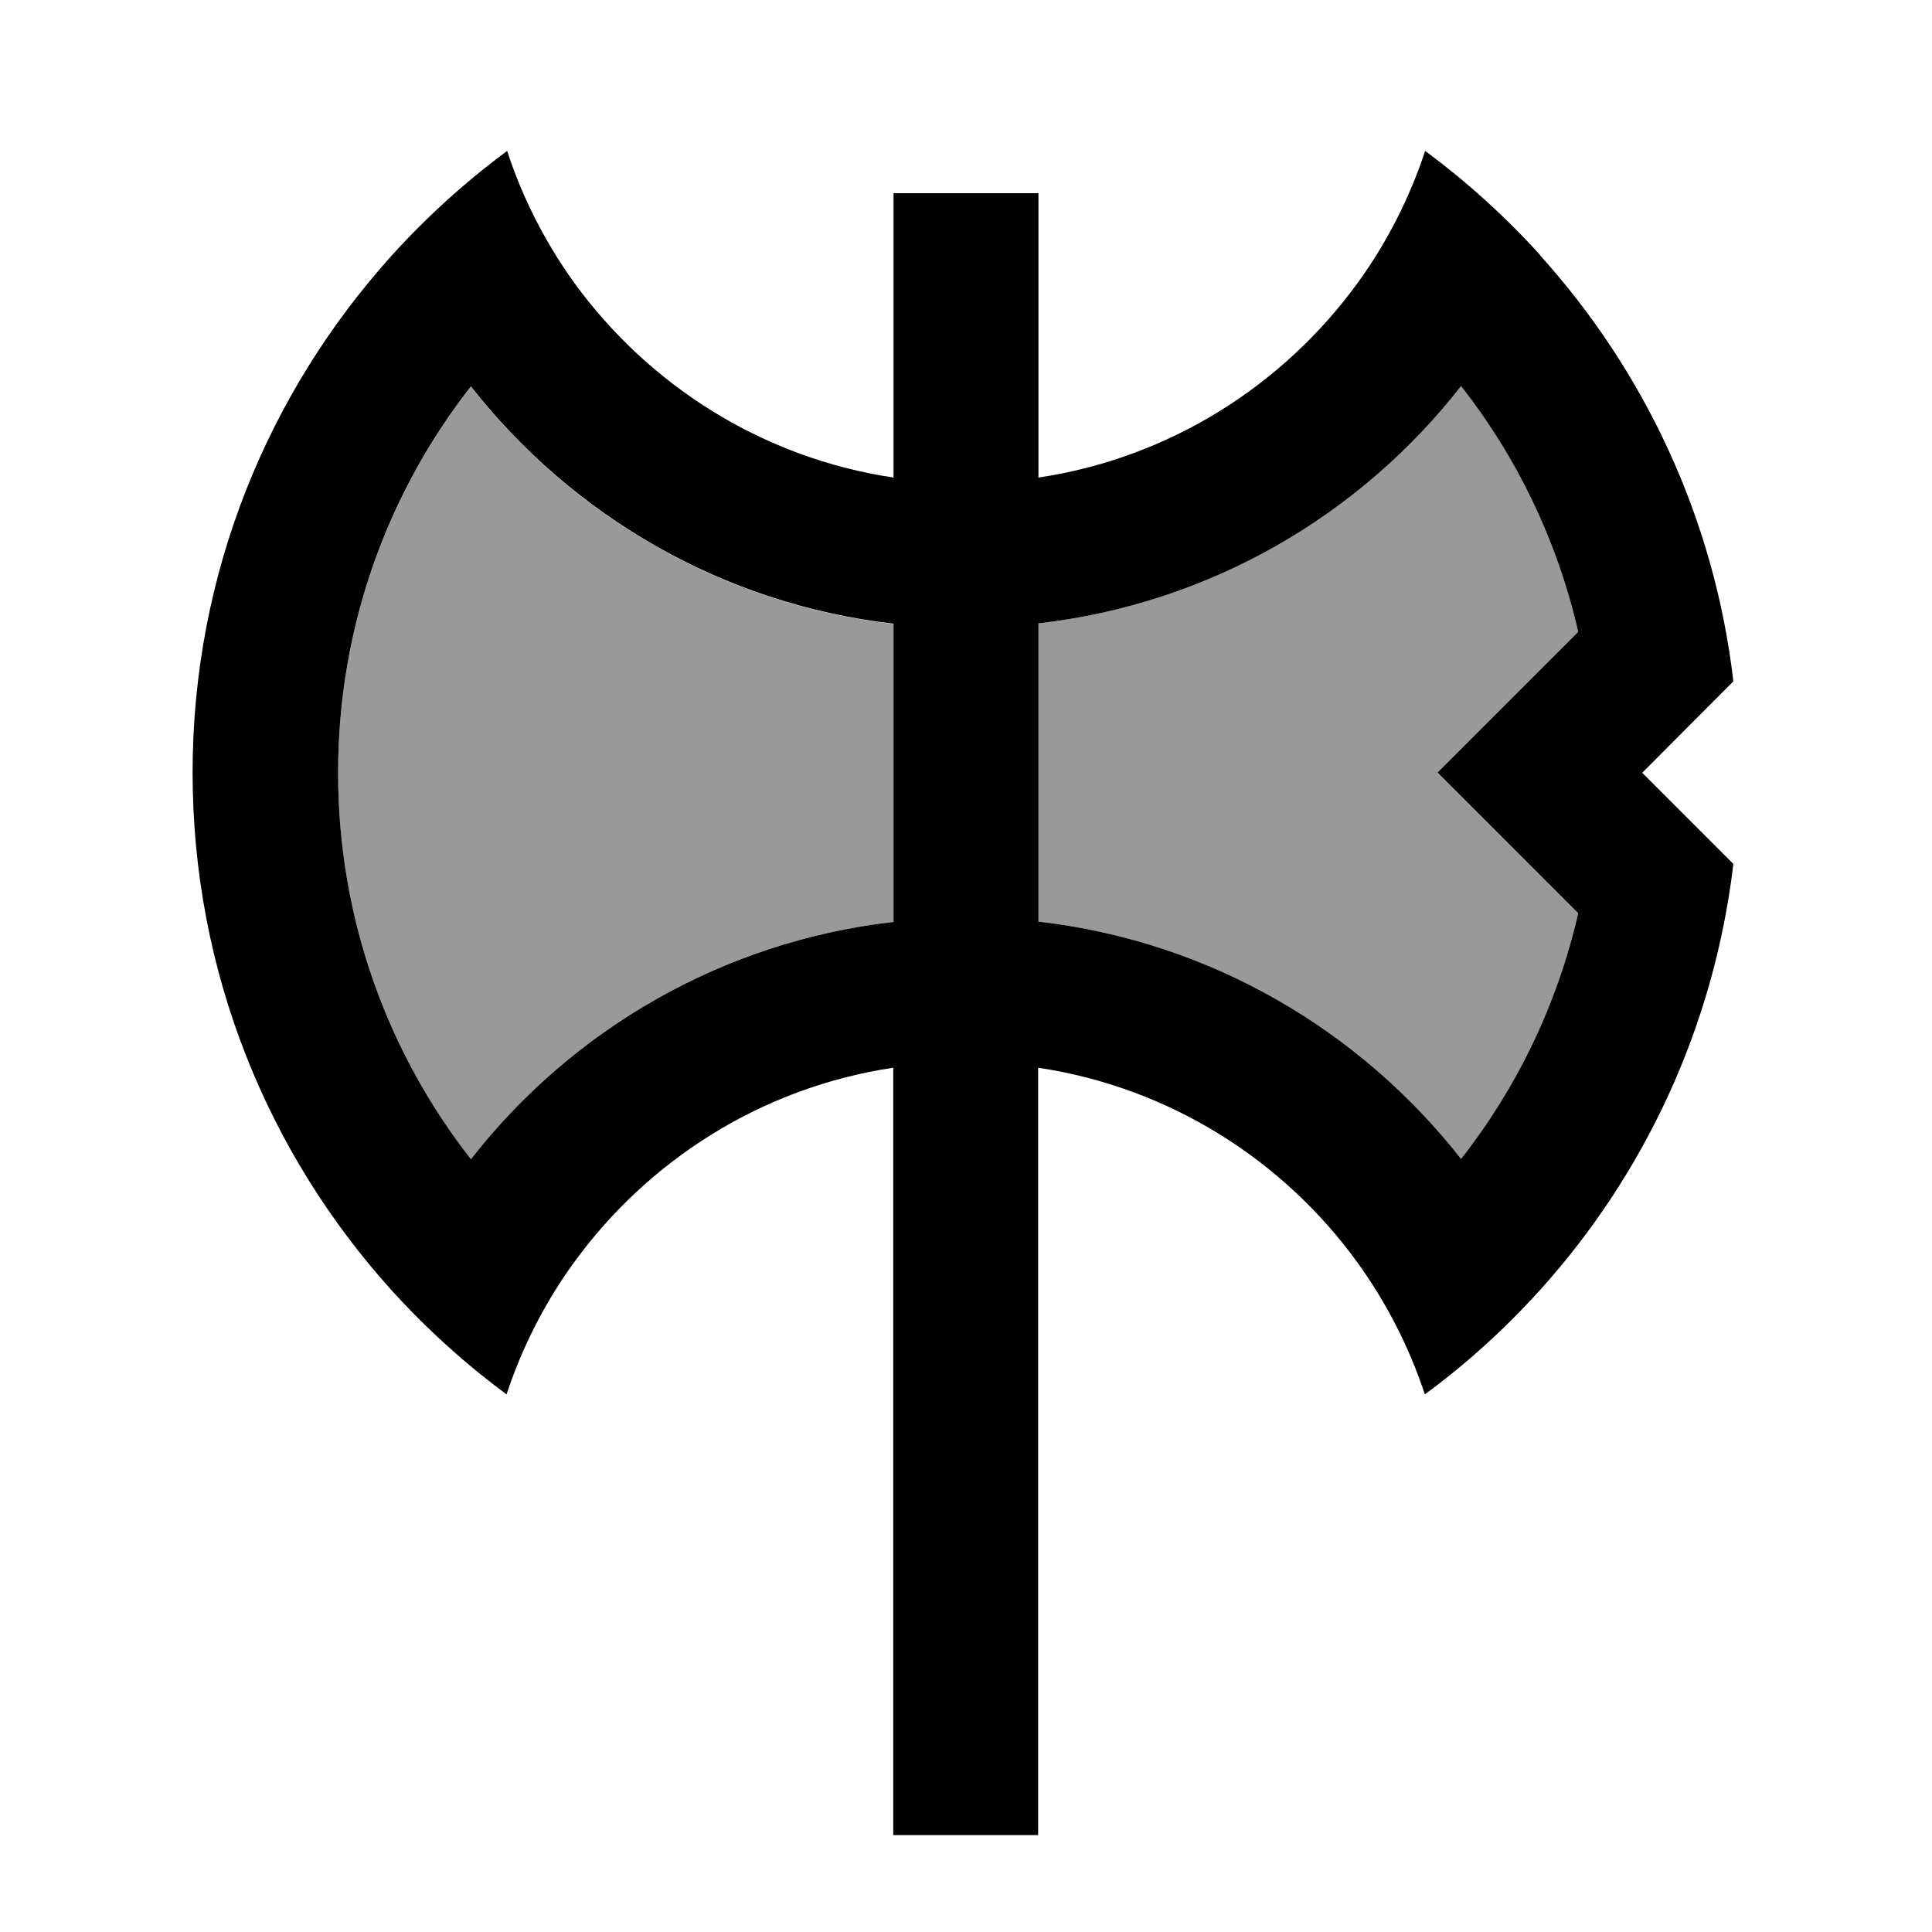
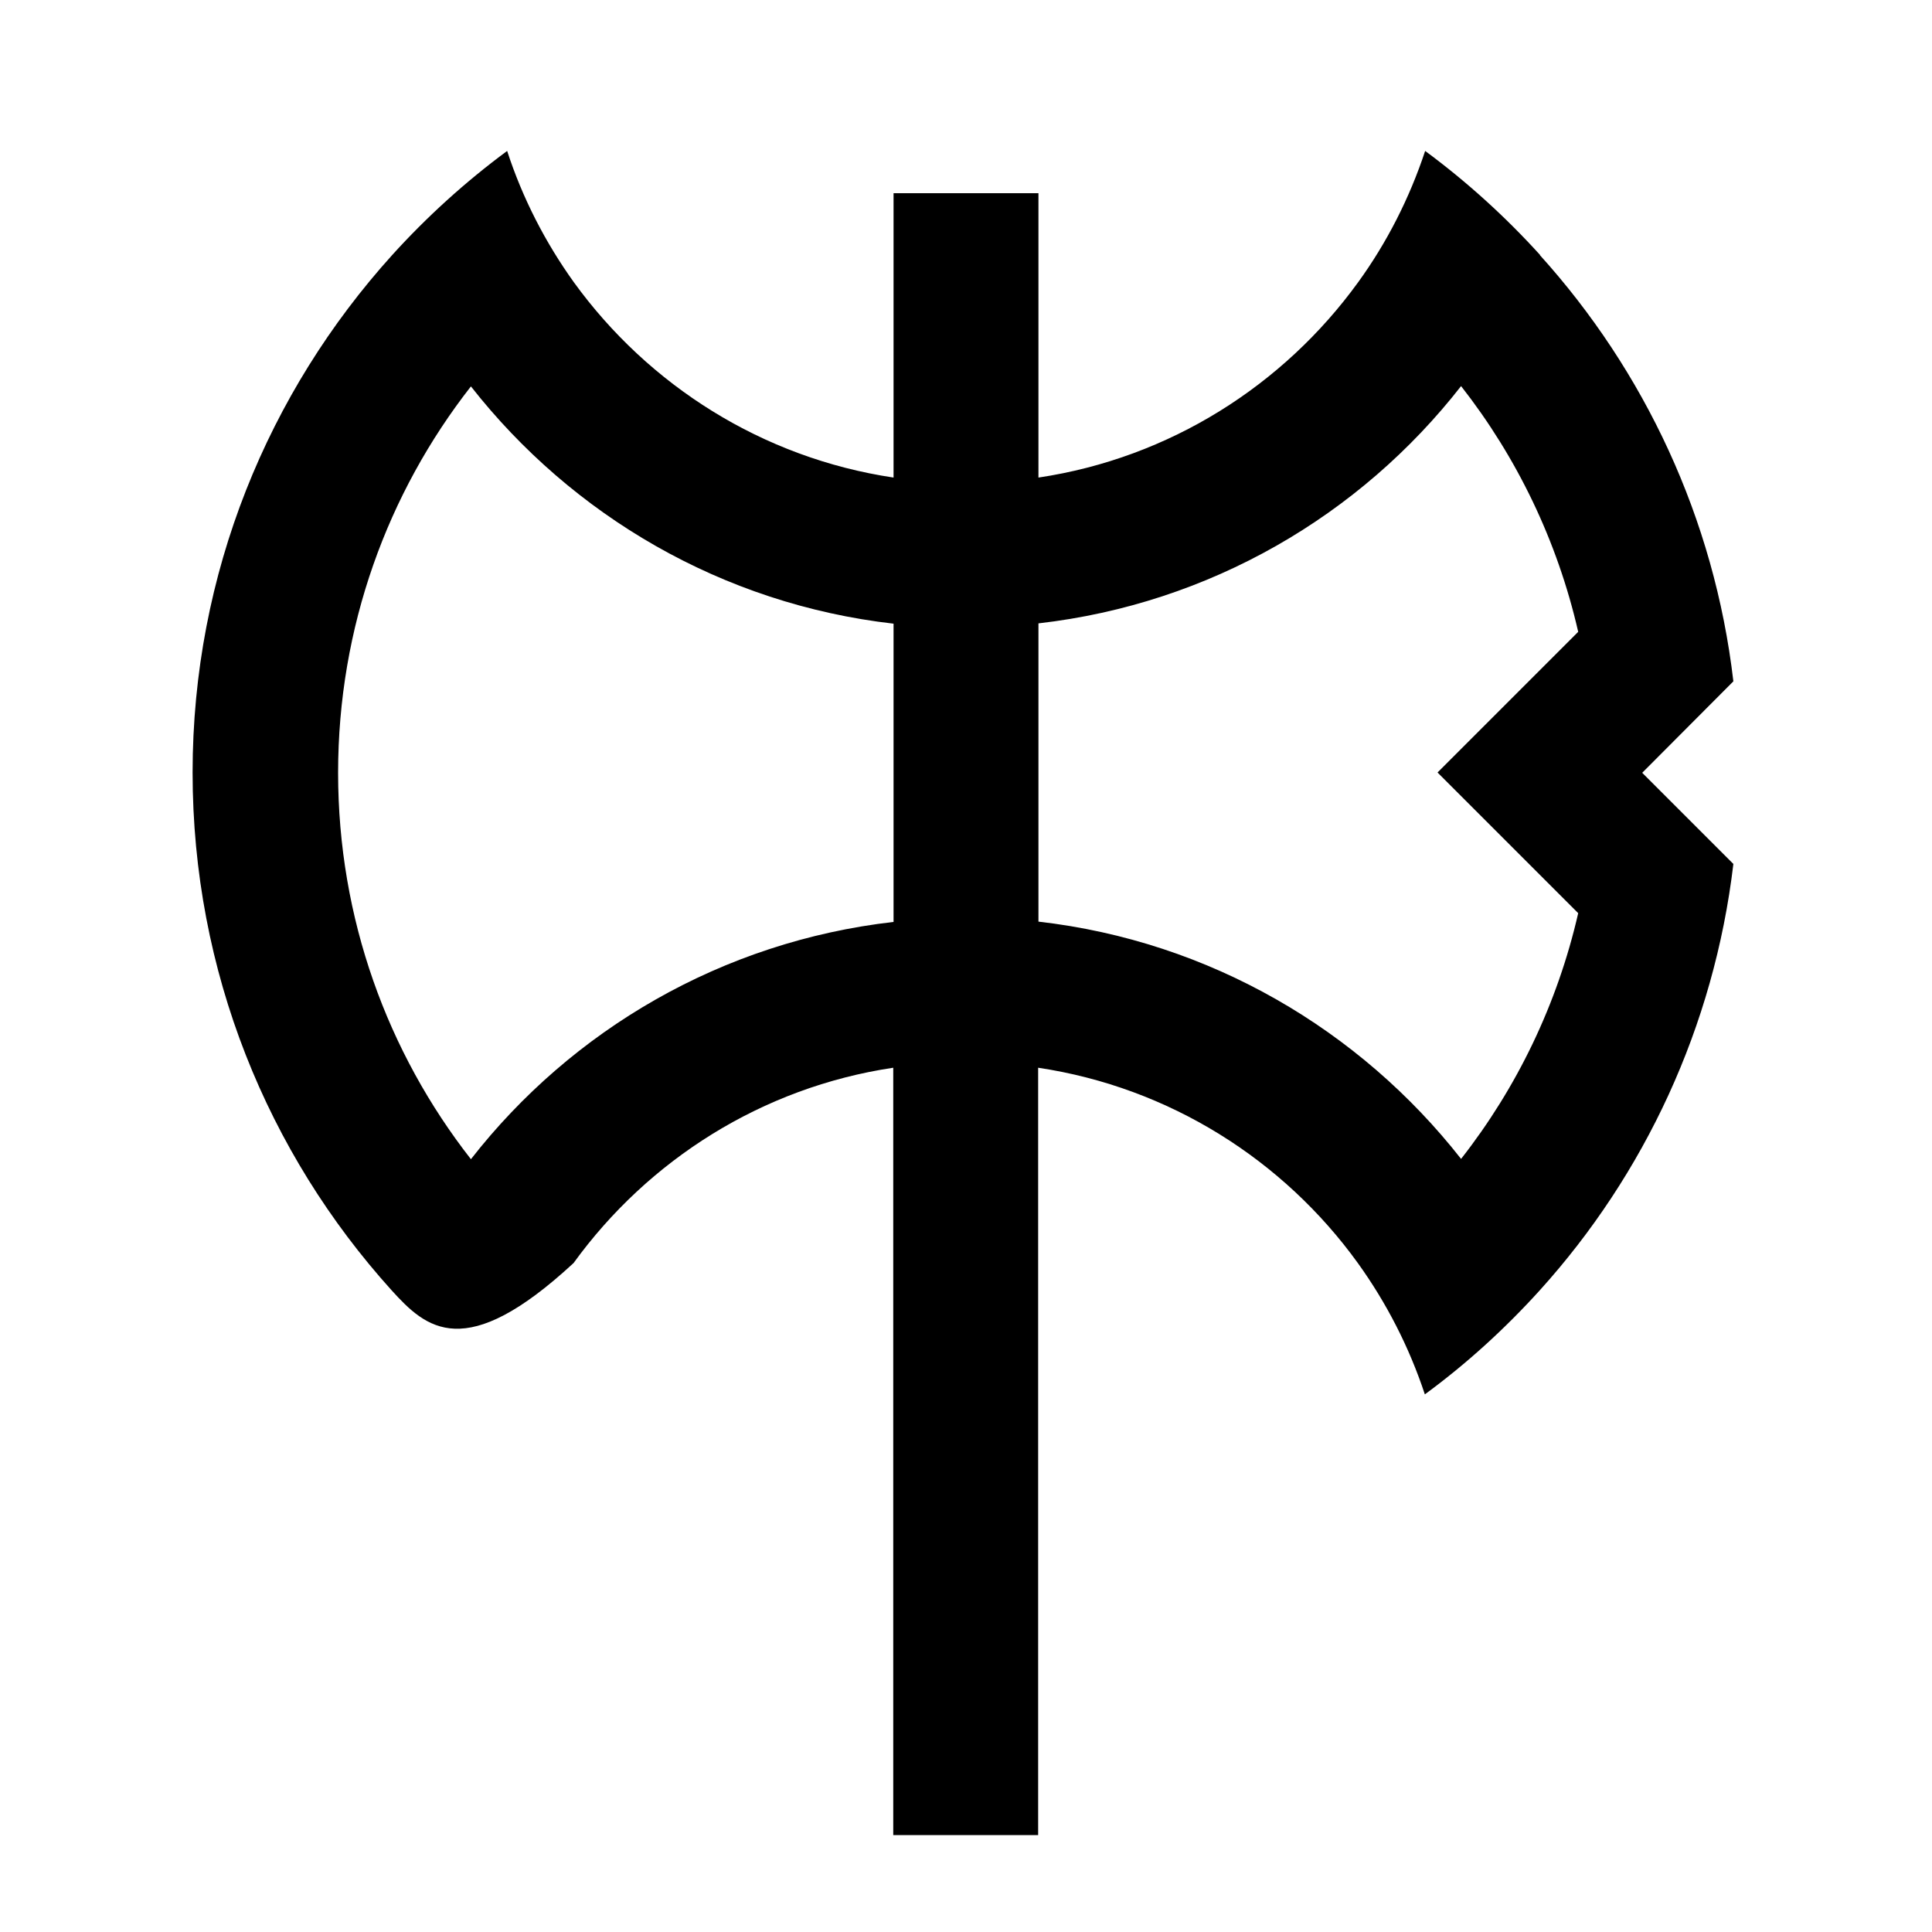
<svg xmlns="http://www.w3.org/2000/svg" viewBox="0 0 640 640">
-   <path opacity=".4" fill="currentColor" d="M112 256C112 304.3 128.4 348.7 156 384C189.4 341.2 239.2 311.9 296 305.4L296 206.7C239.2 200.2 189.5 170.8 156 128.1C128.4 163.4 112 207.8 112 256.1zM344 206.6L344 305.3C400.8 311.8 450.5 341.2 484 383.9C502.5 360.3 515.9 332.6 522.8 302.5C517.9 297.6 502.3 282 476.2 255.9C502.4 229.7 517.9 214.2 522.8 209.3C515.9 179.2 502.5 151.5 484 127.9C450.6 170.7 400.8 200 344 206.5z" />
-   <path fill="currentColor" d="M510.1 84.5C544.7 122.8 567.9 171.7 574.2 225.7L544 256L574.2 286.2C567.8 340.2 544.7 389.1 510.1 427.4C498.6 440.1 485.9 451.7 472 461.9C466.8 446.2 459.3 431.6 449.8 418.4C425.2 384.3 387.4 360.2 343.9 353.7L343.9 607.9L295.9 607.9L295.9 353.7C252.4 360.2 214.7 384.3 190 418.4C180.5 431.5 173 446.2 167.8 461.9C154 451.7 141.2 440.1 129.7 427.4C88.7 382 63.8 321.9 63.8 255.9C63.8 189.9 88.9 129.9 129.9 84.5C141.4 71.8 154.2 60.2 168 50C173.1 65.7 180.7 80.4 190.1 93.5C214.8 127.6 252.5 151.7 296 158.2L296 64L344 64L344 158.2C387.5 151.7 425.2 127.6 449.9 93.5C459.4 80.4 466.9 65.7 472.1 50C485.9 60.2 498.7 71.8 510.2 84.5zM344 206.6L344 305.3C400.8 311.8 450.5 341.2 484 383.9C502.5 360.3 515.9 332.6 522.8 302.5C517.9 297.6 502.3 282 476.2 255.9C502.4 229.7 517.9 214.2 522.8 209.3C515.9 179.2 502.5 151.5 484 127.9C450.6 170.7 400.8 200 344 206.5zM296 206.6C239.2 200.1 189.5 170.7 156 128C128.4 163.3 112 207.7 112 256C112 304.3 128.4 348.7 156 384C189.4 341.2 239.2 311.9 296 305.4L296 206.7z" />
+   <path fill="currentColor" d="M510.1 84.5C544.7 122.8 567.9 171.7 574.2 225.7L544 256L574.2 286.2C567.8 340.2 544.7 389.1 510.1 427.4C498.6 440.1 485.9 451.7 472 461.9C466.8 446.2 459.3 431.6 449.8 418.4C425.2 384.3 387.4 360.2 343.9 353.7L343.9 607.9L295.9 607.9L295.9 353.7C252.4 360.2 214.7 384.3 190 418.4C154 451.7 141.2 440.1 129.7 427.4C88.7 382 63.8 321.9 63.8 255.9C63.8 189.9 88.9 129.9 129.9 84.5C141.4 71.8 154.2 60.2 168 50C173.1 65.7 180.7 80.4 190.1 93.5C214.8 127.6 252.5 151.7 296 158.2L296 64L344 64L344 158.2C387.5 151.7 425.2 127.6 449.9 93.5C459.4 80.4 466.9 65.7 472.1 50C485.9 60.2 498.7 71.8 510.2 84.5zM344 206.6L344 305.3C400.8 311.8 450.5 341.2 484 383.9C502.5 360.3 515.9 332.6 522.8 302.5C517.9 297.6 502.3 282 476.2 255.9C502.4 229.7 517.9 214.2 522.8 209.3C515.9 179.2 502.5 151.5 484 127.9C450.6 170.7 400.8 200 344 206.5zM296 206.6C239.2 200.1 189.5 170.7 156 128C128.4 163.3 112 207.7 112 256C112 304.3 128.4 348.7 156 384C189.4 341.2 239.2 311.9 296 305.4L296 206.7z" />
</svg>